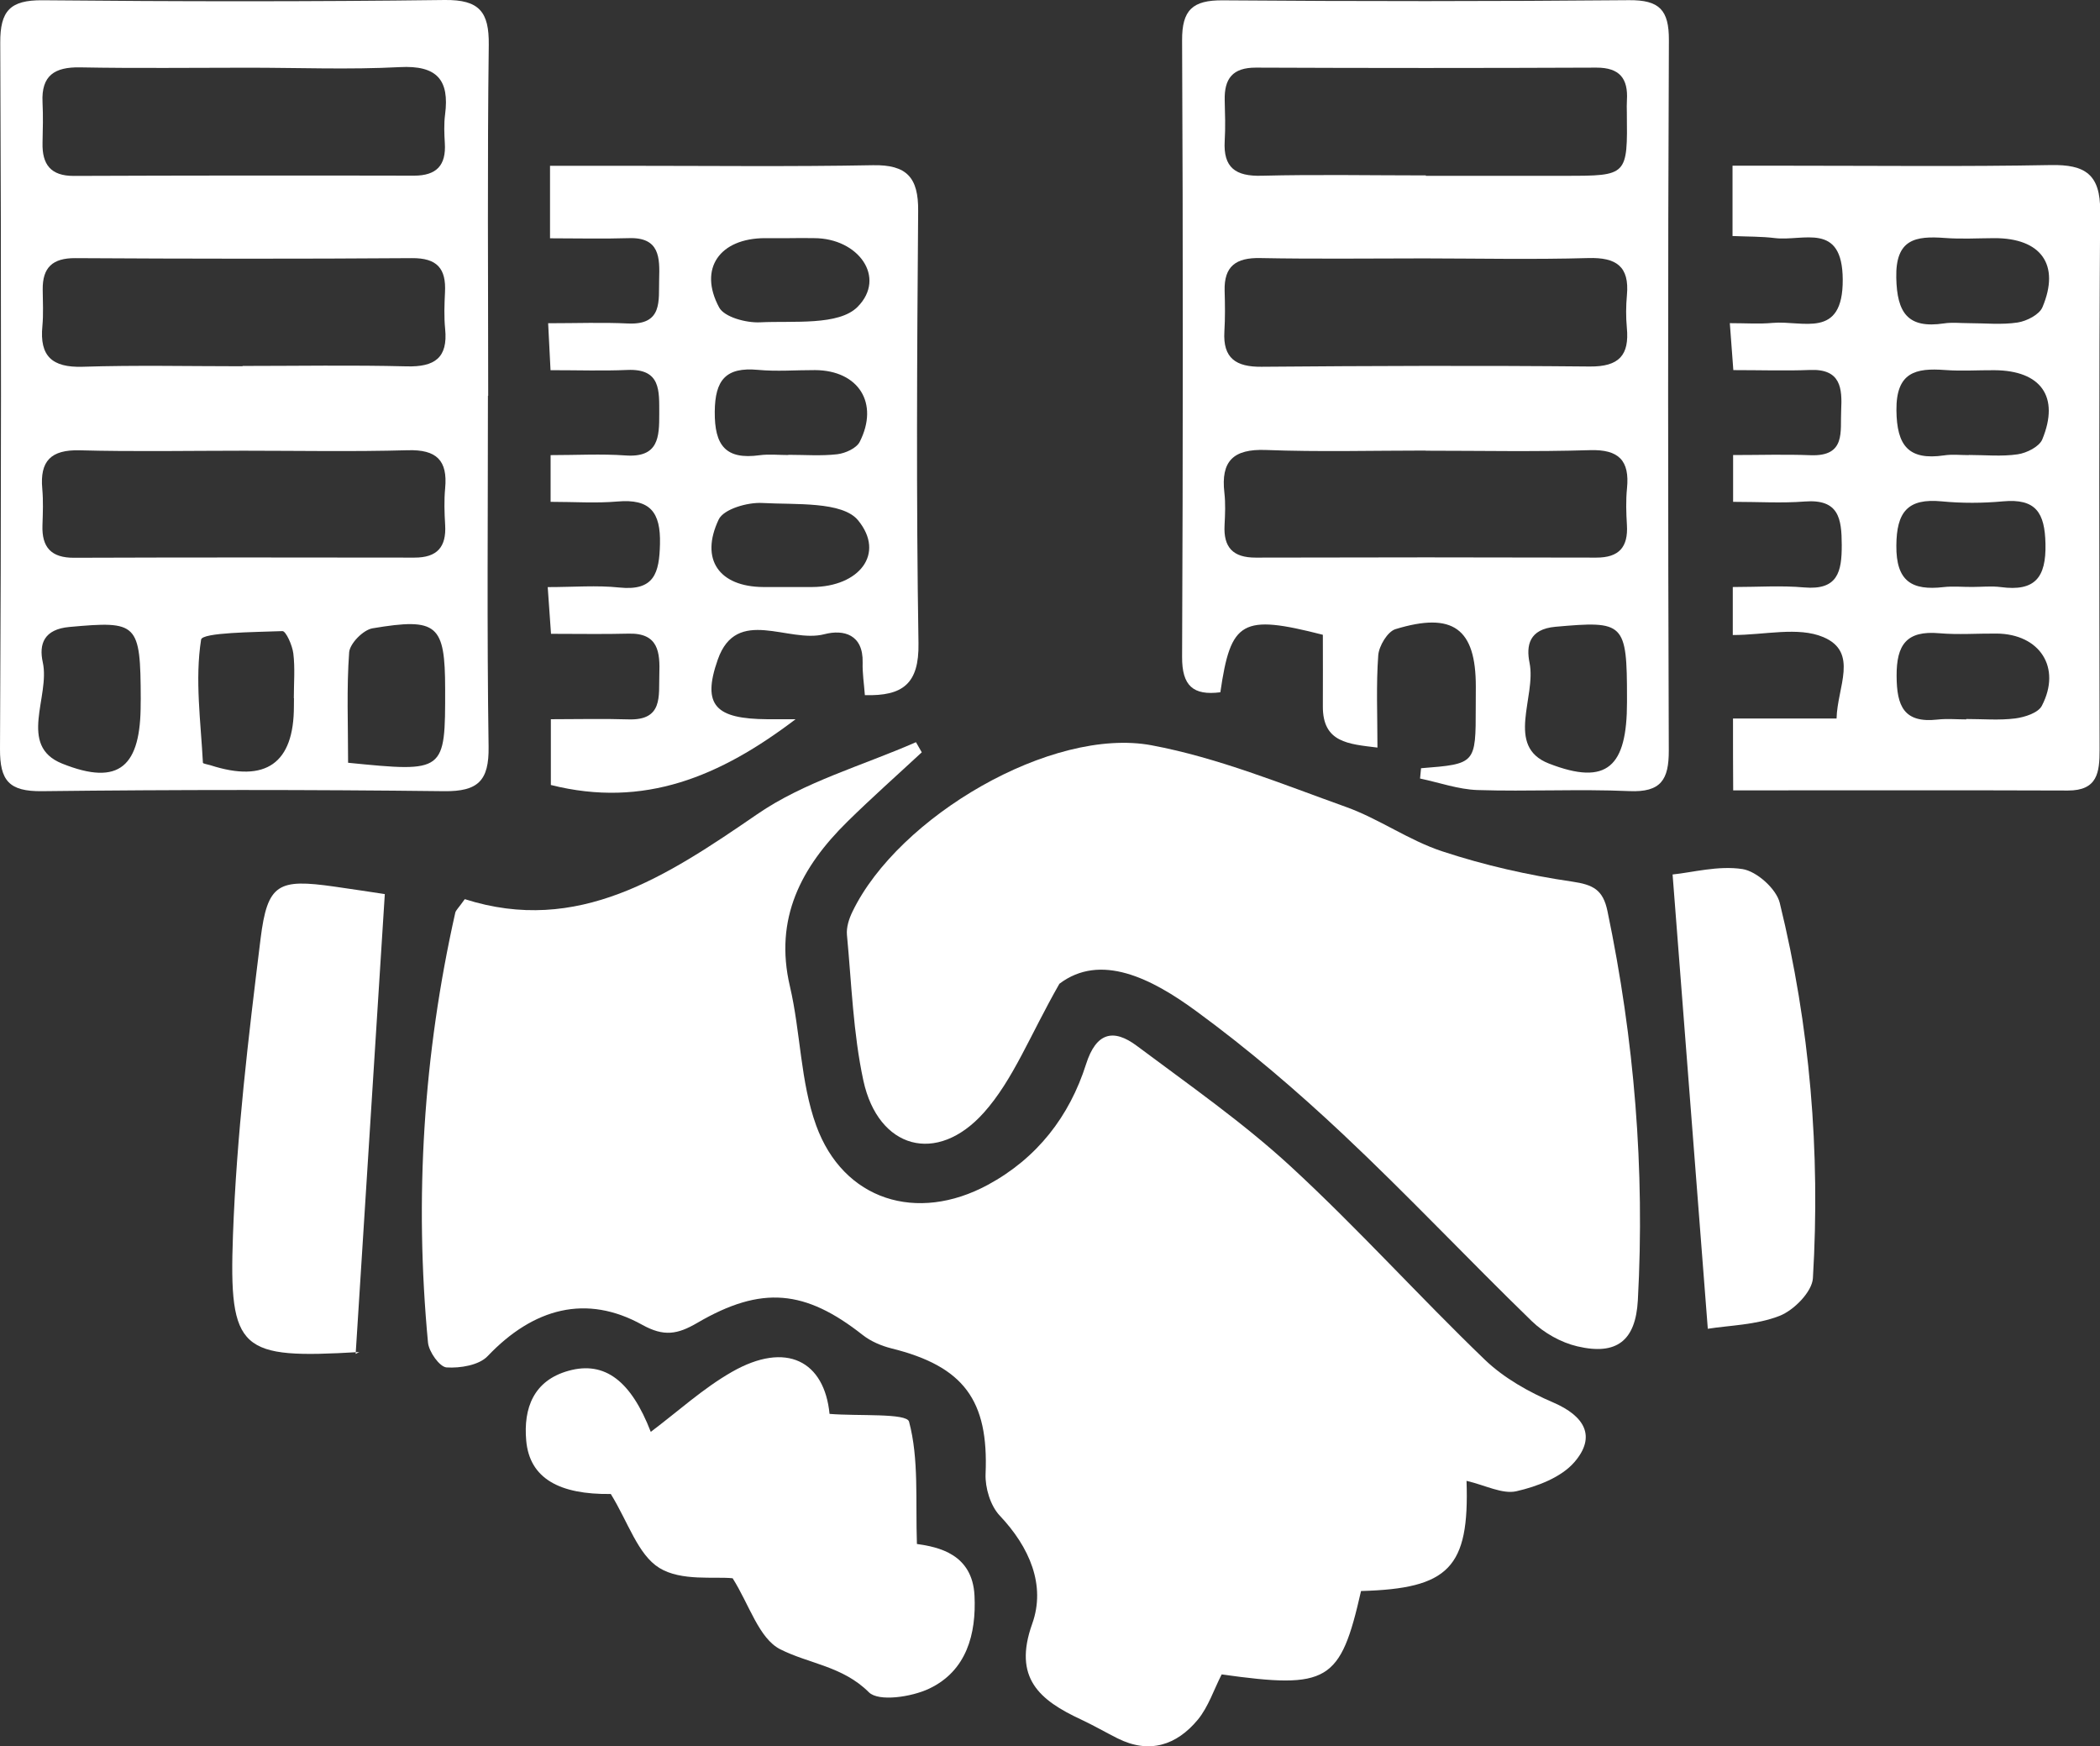
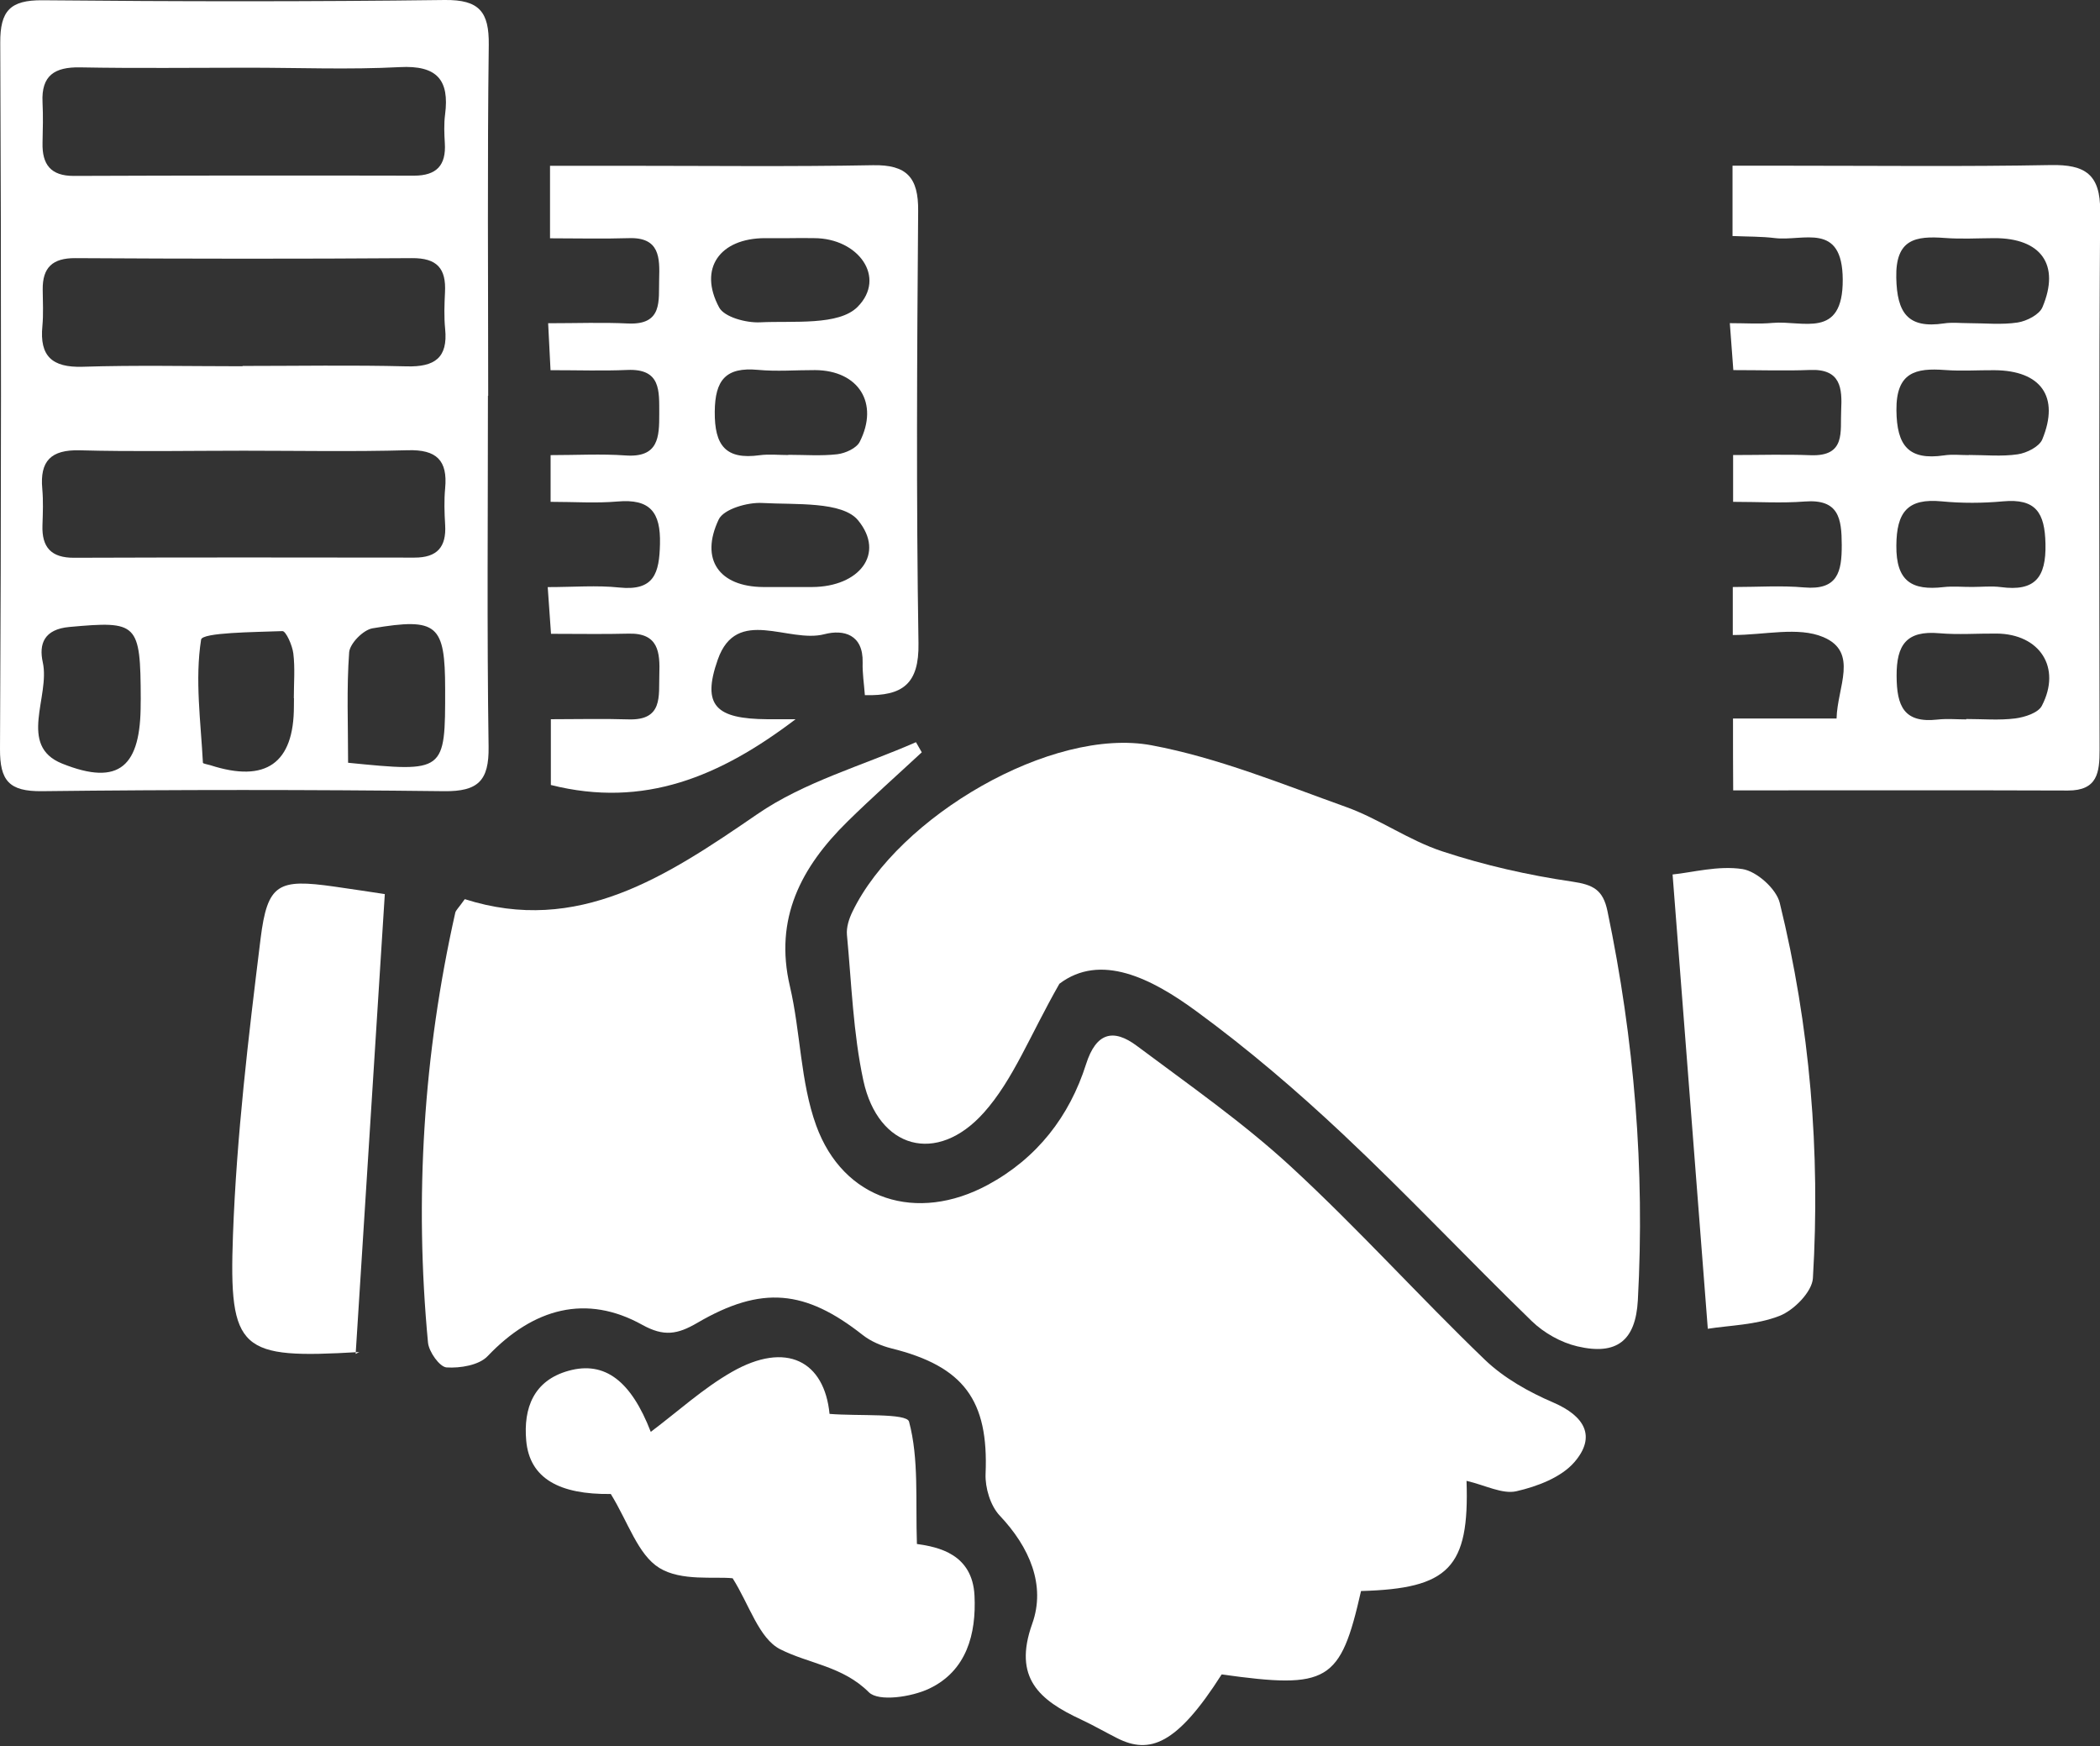
<svg xmlns="http://www.w3.org/2000/svg" width="83" height="69" viewBox="0 0 83 69" fill="none">
  <rect x="0" y="0" width="83" height="69" fill="#333333" stroke="none" />
  <g clip-path="url(#clip0_279_16)">
-     <path d="M57.963 58.513C58.08 61.95 57.262 62.772 53.793 62.866C52.978 66.464 52.498 66.751 48.285 66.161C47.977 66.761 47.762 67.438 47.344 67.948C46.506 68.958 45.429 69.32 44.163 68.684C43.683 68.442 43.215 68.171 42.725 67.942C41.089 67.18 40.031 66.306 40.797 64.16C41.343 62.637 40.69 61.13 39.515 59.888C39.145 59.497 38.931 58.787 38.954 58.235C39.077 55.334 38.097 53.989 35.234 53.279C34.835 53.179 34.416 53.001 34.098 52.75C31.826 50.962 30.106 50.785 27.562 52.269C26.779 52.727 26.241 52.824 25.381 52.346C23.183 51.127 21.09 51.675 19.272 53.586C18.932 53.944 18.188 54.066 17.65 54.031C17.374 54.011 16.952 53.414 16.916 53.05C16.377 47.335 16.734 41.669 17.994 36.064C18.016 35.967 18.114 35.889 18.37 35.528C22.839 36.954 26.338 34.637 29.928 32.172C31.788 30.891 34.095 30.252 36.202 29.326C36.279 29.458 36.357 29.594 36.432 29.726C35.452 30.636 34.446 31.527 33.492 32.466C31.671 34.257 30.59 36.289 31.22 38.971C31.645 40.788 31.632 42.74 32.258 44.47C33.332 47.429 36.24 48.332 39.045 46.816C40.989 45.764 42.268 44.115 42.926 42.046C43.322 40.804 43.998 40.623 44.939 41.33C47 42.872 49.129 44.353 51.014 46.09C53.666 48.532 56.087 51.227 58.687 53.727C59.44 54.45 60.423 55.002 61.394 55.418C62.634 55.954 63.098 56.761 62.228 57.771C61.706 58.377 60.755 58.736 59.934 58.923C59.379 59.049 58.703 58.684 57.963 58.513Z" fill="white" />
+     <path d="M57.963 58.513C58.08 61.95 57.262 62.772 53.793 62.866C52.978 66.464 52.498 66.751 48.285 66.161C46.506 68.958 45.429 69.32 44.163 68.684C43.683 68.442 43.215 68.171 42.725 67.942C41.089 67.18 40.031 66.306 40.797 64.16C41.343 62.637 40.69 61.13 39.515 59.888C39.145 59.497 38.931 58.787 38.954 58.235C39.077 55.334 38.097 53.989 35.234 53.279C34.835 53.179 34.416 53.001 34.098 52.75C31.826 50.962 30.106 50.785 27.562 52.269C26.779 52.727 26.241 52.824 25.381 52.346C23.183 51.127 21.09 51.675 19.272 53.586C18.932 53.944 18.188 54.066 17.65 54.031C17.374 54.011 16.952 53.414 16.916 53.05C16.377 47.335 16.734 41.669 17.994 36.064C18.016 35.967 18.114 35.889 18.37 35.528C22.839 36.954 26.338 34.637 29.928 32.172C31.788 30.891 34.095 30.252 36.202 29.326C36.279 29.458 36.357 29.594 36.432 29.726C35.452 30.636 34.446 31.527 33.492 32.466C31.671 34.257 30.59 36.289 31.22 38.971C31.645 40.788 31.632 42.74 32.258 44.47C33.332 47.429 36.24 48.332 39.045 46.816C40.989 45.764 42.268 44.115 42.926 42.046C43.322 40.804 43.998 40.623 44.939 41.33C47 42.872 49.129 44.353 51.014 46.09C53.666 48.532 56.087 51.227 58.687 53.727C59.44 54.45 60.423 55.002 61.394 55.418C62.634 55.954 63.098 56.761 62.228 57.771C61.706 58.377 60.755 58.736 59.934 58.923C59.379 59.049 58.703 58.684 57.963 58.513Z" fill="white" />
    <path d="M41.872 38.871C40.706 40.913 40.048 42.662 38.886 43.963C37.023 46.047 34.709 45.389 34.124 42.698C33.719 40.82 33.657 38.868 33.475 36.944C33.446 36.644 33.556 36.302 33.693 36.022C35.504 32.269 41.57 28.713 45.513 29.448C48.139 29.939 50.667 30.978 53.199 31.885C54.513 32.356 55.691 33.211 57.016 33.643C58.674 34.189 60.404 34.582 62.134 34.834C62.975 34.957 63.358 35.16 63.533 35.999C64.594 41.078 65.016 46.199 64.734 51.378C64.646 52.969 63.906 53.566 62.342 53.198C61.696 53.047 61.021 52.666 60.544 52.204C58.032 49.768 55.633 47.215 53.085 44.821C51.252 43.098 49.324 41.449 47.292 39.962C45.497 38.642 43.494 37.645 41.872 38.871Z" fill="white" />
    <path d="M19.285 15.64C19.285 20.261 19.243 24.886 19.311 29.506C19.331 30.849 18.896 31.278 17.549 31.262C12.252 31.2 6.952 31.2 1.655 31.262C0.363 31.275 -0.007 30.855 -3.84782e-05 29.587C0.049 20.287 0.052 10.987 0.01 1.691C0.003 0.429 0.399 -0 1.678 0.01C6.978 0.061 12.278 0.068 17.575 -0C18.948 -0.016 19.334 0.471 19.318 1.775C19.259 6.396 19.295 11.02 19.295 15.64C19.292 15.64 19.289 15.64 19.285 15.64ZM9.584 14.472C9.584 14.469 9.584 14.466 9.584 14.46C11.746 14.46 13.911 14.421 16.072 14.476C17.176 14.505 17.708 14.143 17.594 12.998C17.546 12.517 17.565 12.03 17.588 11.549C17.637 10.62 17.286 10.19 16.277 10.2C11.843 10.232 7.41 10.226 2.976 10.2C2.077 10.194 1.678 10.571 1.688 11.439C1.691 11.923 1.72 12.41 1.675 12.888C1.561 14.069 2.054 14.527 3.259 14.492C5.368 14.424 7.478 14.472 9.584 14.472ZM9.63 17.809C7.468 17.809 5.307 17.851 3.148 17.793C2.009 17.764 1.571 18.219 1.671 19.313C1.714 19.794 1.694 20.281 1.678 20.762C1.649 21.626 2.025 22.043 2.924 22.039C7.41 22.023 11.892 22.026 16.377 22.033C17.28 22.036 17.646 21.613 17.594 20.742C17.565 20.261 17.549 19.771 17.594 19.293C17.698 18.19 17.254 17.757 16.118 17.79C13.956 17.851 11.791 17.809 9.63 17.809ZM9.808 2.675C7.595 2.675 5.381 2.704 3.168 2.662C2.158 2.643 1.629 2.982 1.681 4.04C1.707 4.576 1.694 5.114 1.681 5.65C1.662 6.496 2.002 6.954 2.918 6.951C7.4 6.934 11.882 6.931 16.361 6.941C17.26 6.941 17.637 6.528 17.581 5.653C17.559 5.279 17.543 4.898 17.591 4.527C17.77 3.156 17.273 2.575 15.8 2.652C13.81 2.756 11.807 2.675 9.808 2.675ZM5.563 27.622C5.553 24.602 5.443 24.53 2.746 24.773C1.736 24.863 1.532 25.45 1.691 26.17C1.99 27.522 0.691 29.461 2.454 30.171C4.735 31.087 5.569 30.265 5.56 27.783C5.563 27.728 5.563 27.677 5.563 27.622ZM11.619 27.586C11.616 27.586 11.616 27.586 11.613 27.586C11.613 26.996 11.665 26.399 11.593 25.818C11.554 25.499 11.301 24.931 11.162 24.937C10.039 24.979 7.994 24.989 7.948 25.273C7.699 26.854 7.935 28.509 8.02 30.139C8.023 30.177 8.211 30.203 8.315 30.236C10.506 30.945 11.619 30.161 11.616 27.906C11.619 27.799 11.619 27.693 11.619 27.586ZM13.758 30.139C17.598 30.52 17.598 30.52 17.594 27.228C17.591 24.676 17.293 24.395 14.722 24.827C14.355 24.889 13.826 25.428 13.8 25.776C13.696 27.196 13.758 28.629 13.758 30.139Z" fill="white" />
-     <path d="M56.165 30.355C58.327 30.184 58.327 30.184 58.327 27.938C58.327 27.67 58.327 27.399 58.33 27.131C58.333 24.84 57.431 24.163 55.153 24.86C54.841 24.957 54.504 25.521 54.474 25.889C54.387 27.064 54.442 28.245 54.442 29.539C53.299 29.397 52.277 29.348 52.284 27.909C52.29 26.951 52.284 25.992 52.284 25.082C49.08 24.263 48.645 24.518 48.233 27.354C47.159 27.49 46.714 27.102 46.721 25.951C46.756 17.832 46.76 9.713 46.721 1.594C46.714 0.394 47.136 0.003 48.327 0.013C53.679 0.055 59.034 0.055 64.386 0.007C65.587 -0.003 65.967 0.394 65.961 1.591C65.918 10.946 65.925 20.3 65.957 29.655C65.961 30.807 65.649 31.314 64.396 31.259C62.4 31.172 60.394 31.281 58.395 31.217C57.636 31.191 56.883 30.92 56.126 30.762C56.139 30.623 56.152 30.488 56.165 30.355ZM56.292 10.21C54.13 10.21 51.965 10.239 49.804 10.197C48.853 10.178 48.376 10.516 48.402 11.488C48.418 12.023 48.425 12.562 48.392 13.101C48.33 14.156 48.85 14.502 49.862 14.492C54.185 14.456 58.512 14.44 62.835 14.482C63.994 14.492 64.403 14.034 64.299 12.95C64.26 12.524 64.263 12.088 64.302 11.662C64.406 10.523 63.88 10.165 62.773 10.197C60.615 10.258 58.453 10.213 56.292 10.21ZM56.35 17.809C56.35 17.806 56.35 17.806 56.35 17.803C54.244 17.803 52.131 17.861 50.028 17.78C48.739 17.732 48.249 18.225 48.392 19.468C48.441 19.894 48.421 20.326 48.399 20.755C48.353 21.627 48.73 22.036 49.632 22.033C54.117 22.02 58.603 22.02 63.088 22.033C63.994 22.036 64.354 21.614 64.302 20.746C64.273 20.265 64.257 19.774 64.305 19.297C64.416 18.196 63.981 17.751 62.838 17.787C60.677 17.854 58.512 17.809 56.35 17.809ZM56.354 6.931C56.354 6.938 56.354 6.941 56.354 6.947C58.191 6.947 60.028 6.947 61.865 6.947C64.331 6.947 64.328 6.944 64.299 4.443C64.296 4.282 64.292 4.121 64.302 3.959C64.354 3.104 64.016 2.669 63.092 2.672C58.606 2.691 54.124 2.691 49.638 2.672C48.71 2.669 48.386 3.114 48.405 3.956C48.418 4.492 48.438 5.031 48.405 5.566C48.343 6.622 48.83 6.973 49.869 6.944C52.027 6.889 54.192 6.931 56.354 6.931ZM64.305 27.593C64.305 24.589 64.198 24.524 61.475 24.766C60.433 24.86 60.316 25.508 60.453 26.189C60.729 27.538 59.479 29.49 61.215 30.168C63.533 31.072 64.305 30.278 64.305 27.751C64.305 27.7 64.305 27.648 64.305 27.593Z" fill="white" />
    <path d="M68.495 28.39C69.91 28.39 71.189 28.39 72.588 28.39C72.614 27.154 73.474 25.767 72.062 25.173C71.066 24.753 69.748 25.092 68.486 25.092C68.486 24.35 68.486 23.85 68.486 23.195C69.489 23.195 70.404 23.13 71.306 23.211C72.637 23.327 72.796 22.595 72.793 21.533C72.789 20.491 72.682 19.713 71.332 19.816C70.427 19.887 69.514 19.829 68.499 19.829C68.499 19.168 68.499 18.664 68.499 17.98C69.537 17.98 70.55 17.948 71.566 17.987C72.965 18.038 72.728 17.051 72.77 16.215C72.815 15.338 72.757 14.573 71.549 14.618C70.585 14.657 69.618 14.624 68.508 14.624C68.46 13.995 68.424 13.492 68.369 12.769C69.008 12.769 69.537 12.808 70.056 12.759C71.248 12.649 72.844 13.427 72.832 11.046C72.819 8.745 71.27 9.545 70.147 9.407C69.622 9.342 69.086 9.352 68.476 9.326C68.476 8.416 68.476 7.625 68.476 6.548C69.271 6.548 70.053 6.548 70.839 6.548C74.243 6.548 77.651 6.586 81.056 6.522C82.409 6.496 83.016 6.886 83.007 8.338C82.955 15.434 82.974 22.53 82.984 29.626C82.984 30.52 82.903 31.239 81.731 31.236C77.359 31.22 72.987 31.23 68.502 31.23C68.495 30.304 68.495 29.474 68.495 28.39ZM77.804 12.769C78.453 12.769 79.112 12.84 79.745 12.743C80.102 12.688 80.602 12.433 80.725 12.14C81.436 10.459 80.67 9.403 78.816 9.41C78.167 9.413 77.518 9.452 76.872 9.403C75.707 9.316 74.915 9.445 74.948 10.975C74.977 12.359 75.399 12.992 76.833 12.779C77.148 12.73 77.479 12.769 77.804 12.769ZM77.713 28.426C77.713 28.419 77.713 28.416 77.713 28.41C78.362 28.41 79.014 28.468 79.654 28.387C80.027 28.338 80.559 28.168 80.702 27.887C81.487 26.38 80.621 25.047 78.91 25.034C78.154 25.028 77.395 25.086 76.645 25.021C75.353 24.908 74.954 25.476 74.961 26.712C74.967 27.893 75.243 28.581 76.58 28.432C76.953 28.39 77.336 28.426 77.713 28.426ZM77.95 23.192C78.326 23.192 78.709 23.15 79.082 23.198C80.423 23.376 80.874 22.83 80.845 21.488C80.819 20.255 80.465 19.691 79.164 19.81C78.362 19.884 77.541 19.887 76.739 19.81C75.392 19.681 74.961 20.236 74.951 21.556C74.938 22.969 75.564 23.343 76.817 23.198C77.187 23.156 77.57 23.195 77.95 23.192ZM77.81 17.983C77.81 17.98 77.81 17.977 77.81 17.977C78.456 17.977 79.115 18.045 79.748 17.951C80.102 17.9 80.598 17.651 80.718 17.364C81.416 15.676 80.666 14.637 78.823 14.628C78.177 14.624 77.525 14.669 76.882 14.621C75.704 14.531 74.941 14.715 74.954 16.209C74.967 17.609 75.431 18.2 76.843 17.993C77.158 17.945 77.486 17.983 77.81 17.983Z" fill="white" />
    <path d="M34.183 27.467C34.15 27.019 34.082 26.596 34.095 26.176C34.121 25.07 33.345 24.86 32.58 25.06C31.161 25.428 29.116 23.94 28.37 26.06C27.721 27.899 28.315 28.403 30.324 28.419C30.626 28.422 30.927 28.419 31.444 28.419C28.464 30.681 25.465 31.946 21.772 31.017C21.772 30.274 21.772 29.445 21.772 28.419C22.817 28.419 23.833 28.393 24.845 28.425C26.215 28.468 26.03 27.499 26.059 26.654C26.088 25.783 26.036 25.002 24.835 25.037C23.868 25.063 22.901 25.044 21.778 25.044C21.736 24.434 21.7 23.934 21.648 23.198C22.677 23.198 23.586 23.121 24.472 23.214C25.861 23.359 26.059 22.643 26.085 21.488C26.114 20.233 25.692 19.703 24.404 19.816C23.557 19.89 22.7 19.829 21.762 19.829C21.762 19.151 21.762 18.648 21.762 17.983C22.797 17.983 23.764 17.928 24.722 17.996C26.033 18.09 26.059 17.27 26.056 16.344C26.052 15.447 26.13 14.56 24.793 14.618C23.829 14.66 22.865 14.627 21.759 14.627C21.726 13.982 21.7 13.479 21.665 12.772C22.794 12.772 23.807 12.733 24.819 12.782C26.205 12.846 26.027 11.881 26.052 11.033C26.078 10.181 26.078 9.368 24.852 9.41C23.839 9.442 22.823 9.416 21.739 9.416C21.739 8.416 21.739 7.625 21.739 6.551C22.765 6.551 23.768 6.551 24.767 6.551C28.01 6.551 31.255 6.589 34.498 6.528C35.841 6.502 36.302 7.015 36.289 8.332C36.244 14.027 36.211 19.726 36.302 25.421C36.328 27.019 35.682 27.509 34.183 27.467ZM31.21 9.41C30.885 9.41 30.564 9.41 30.239 9.41C28.451 9.413 27.594 10.604 28.422 12.146C28.626 12.53 29.49 12.762 30.035 12.736C31.362 12.672 33.154 12.875 33.897 12.123C35.043 10.965 33.93 9.413 32.18 9.41C31.856 9.403 31.534 9.406 31.21 9.41ZM31.135 23.195C31.46 23.195 31.784 23.195 32.106 23.195C33.949 23.185 35.001 21.888 33.917 20.562C33.294 19.8 31.437 19.948 30.122 19.874C29.545 19.842 28.6 20.116 28.406 20.526C27.653 22.114 28.432 23.182 30.162 23.195C30.489 23.195 30.811 23.192 31.135 23.195ZM31.158 17.98C31.158 17.977 31.158 17.974 31.158 17.971C31.804 17.971 32.459 18.022 33.096 17.948C33.414 17.909 33.849 17.712 33.978 17.461C34.757 15.928 33.93 14.634 32.216 14.624C31.46 14.621 30.7 14.685 29.954 14.614C28.685 14.498 28.26 15.015 28.25 16.27C28.24 17.593 28.672 18.174 30.025 17.987C30.395 17.938 30.781 17.98 31.158 17.98Z" fill="white" />
    <path d="M24.141 59.032C22.112 59.058 20.931 58.419 20.798 56.922C20.684 55.638 21.09 54.547 22.473 54.163C23.907 53.766 24.942 54.566 25.721 56.577C26.793 55.773 27.786 54.86 28.928 54.208C31.086 52.975 32.583 53.789 32.787 55.867C33.933 55.96 35.835 55.828 35.929 56.173C36.322 57.645 36.182 59.258 36.24 61.007C37.091 61.127 38.434 61.404 38.516 63.047C38.59 64.56 38.207 66.022 36.721 66.725C36.026 67.054 34.725 67.248 34.342 66.867C33.303 65.831 31.976 65.744 30.837 65.167C29.996 64.741 29.619 63.411 28.957 62.362C28.247 62.285 26.922 62.488 26.059 61.953C25.209 61.427 24.832 60.152 24.141 59.032Z" fill="white" />
    <path d="M14.057 53.498C14.274 53.376 14.229 53.421 14.183 53.424C9.497 53.698 9.039 53.411 9.208 48.797C9.351 44.889 9.818 40.985 10.298 37.099C10.571 34.902 10.999 34.718 13.21 35.031C13.95 35.134 14.686 35.251 15.209 35.328C14.823 41.382 14.449 47.3 14.057 53.498Z" fill="white" />
    <path d="M66.107 34.553C66.882 34.476 67.911 34.192 68.872 34.34C69.433 34.428 70.206 35.121 70.342 35.673C71.537 40.542 71.952 45.502 71.653 50.504C71.621 51.043 70.9 51.775 70.332 51.995C69.407 52.356 68.343 52.369 67.499 52.504C67.035 46.519 66.581 40.63 66.107 34.553Z" fill="white" />
  </g>
  <defs>
    <clipPath id="clip0_279_16">
      <rect width="83" height="69" fill="white" />
    </clipPath>
  </defs>
</svg>